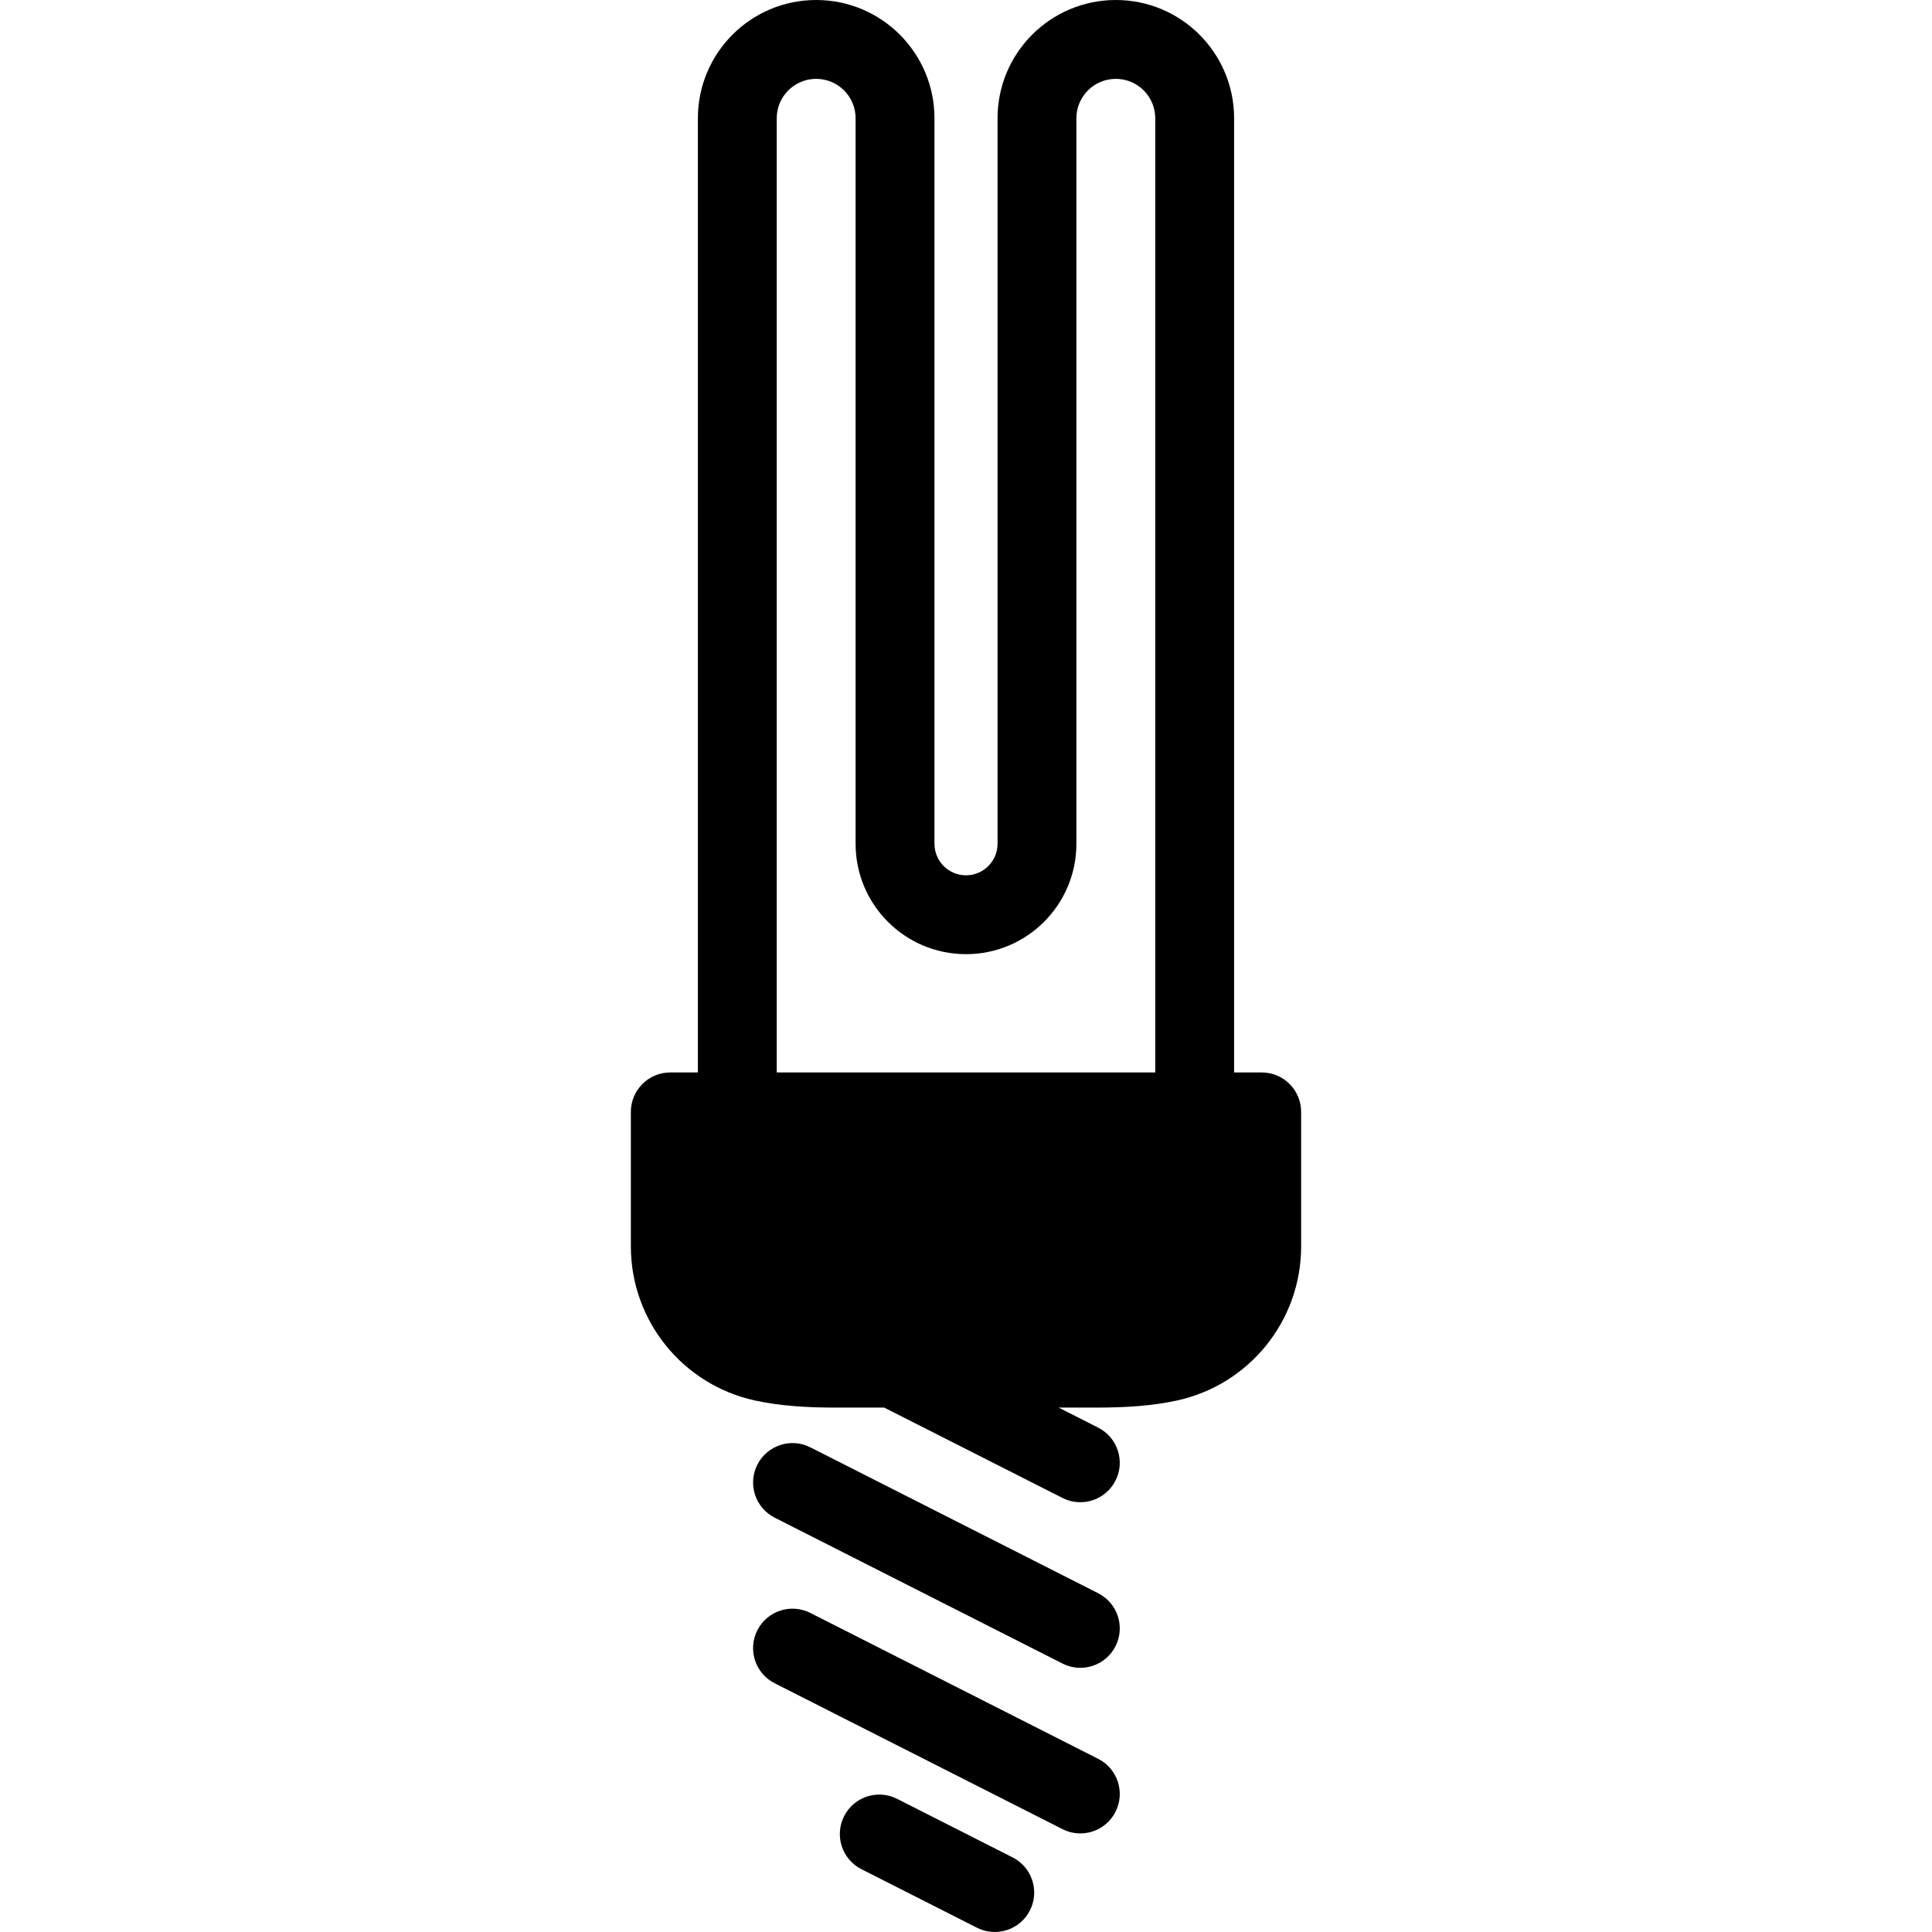
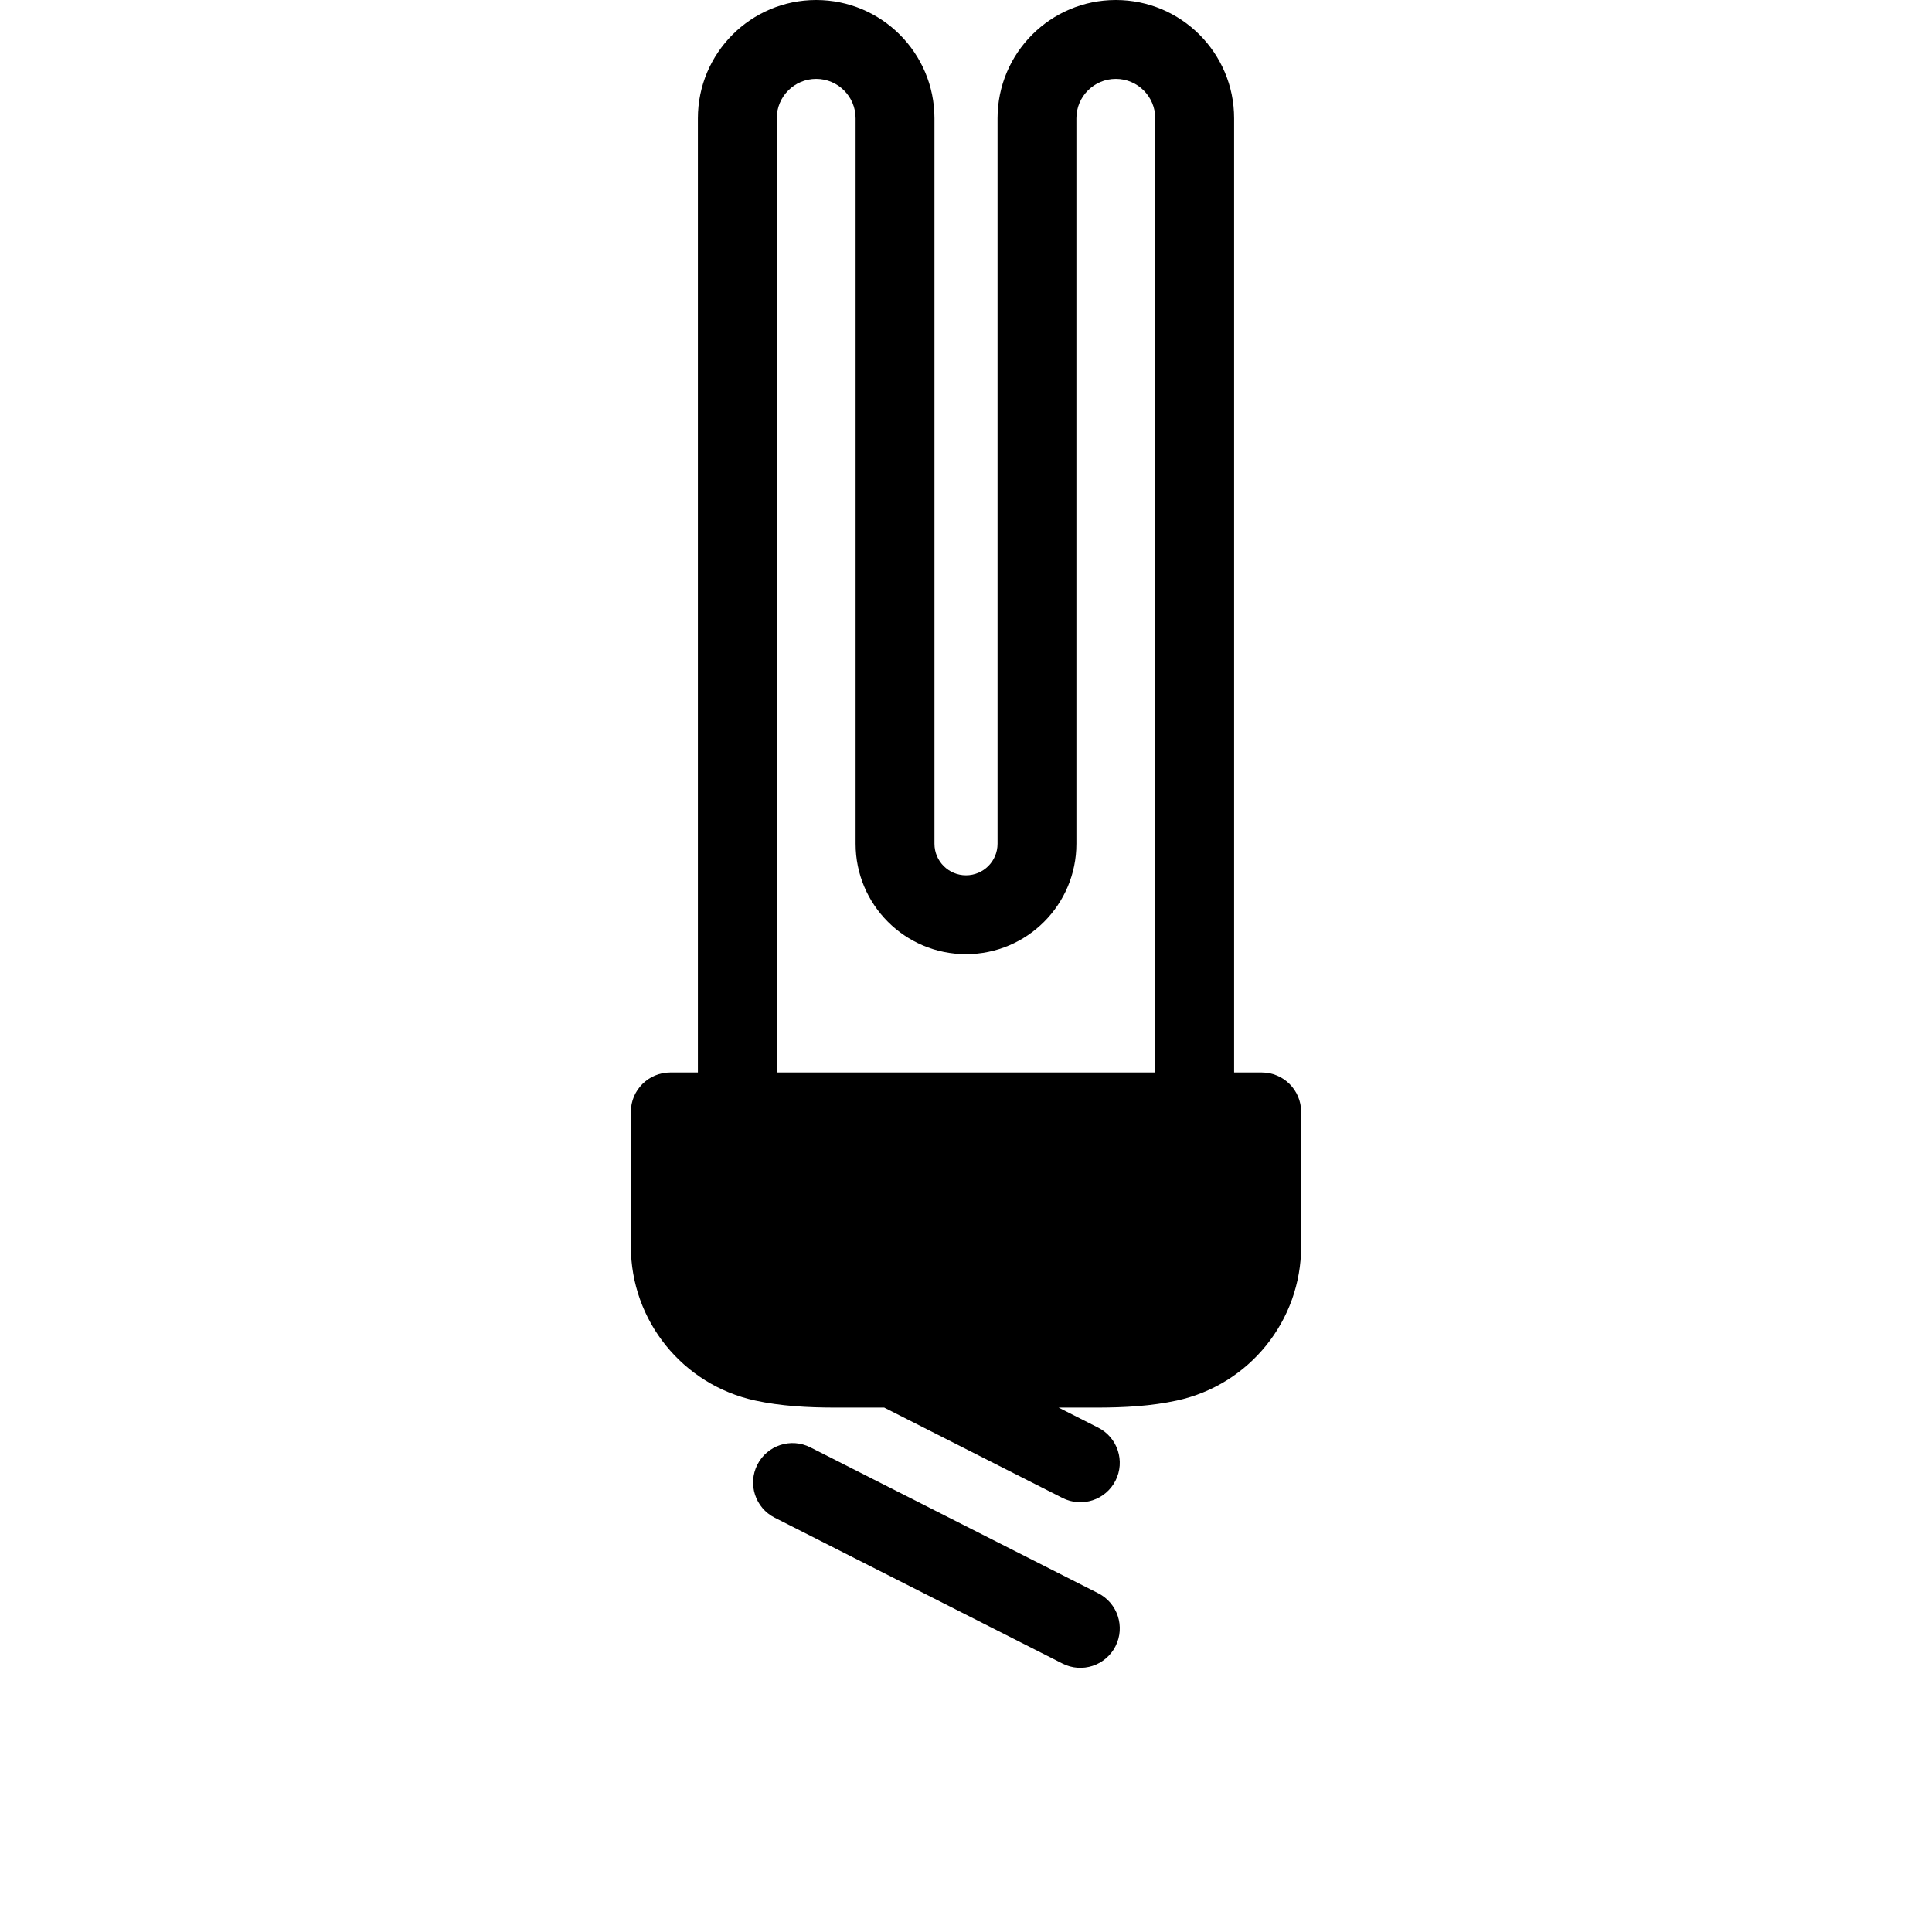
<svg xmlns="http://www.w3.org/2000/svg" fill="#000000" height="800px" width="800px" version="1.1" id="Capa_1" viewBox="0 0 612.001 612.001" xml:space="preserve">
  <g>
    <g id="Bulb_3">
-       <path d="M320.761,588.367c-12.197-6.182-24.394-12.364-36.591-18.546c-6.152-3.119-13.669-0.658-16.787,5.494    s-0.659,13.669,5.494,16.787c12.198,6.182,24.395,12.365,36.591,18.546c6.152,3.119,13.669,0.659,16.787-5.494    C329.374,599.002,326.914,591.486,320.761,588.367z" />
-       <path d="M347.867,557.143c-30.391-15.404-60.784-30.808-91.175-46.212c-6.152-3.119-13.669-0.658-16.787,5.494    c-3.119,6.152-0.659,13.669,5.494,16.787c30.391,15.404,60.784,30.808,91.175,46.212c6.152,3.119,13.669,0.659,16.787-5.494    C356.48,567.778,354.02,560.261,347.867,557.143z" />
      <path d="M347.867,504.686c-30.391-15.404-60.784-30.808-91.175-46.212c-6.152-3.119-13.669-0.658-16.787,5.494    s-0.659,13.669,5.494,16.787c30.391,15.404,60.784,30.808,91.175,46.212c6.152,3.119,13.669,0.659,16.787-5.494    C356.48,515.321,354.02,507.804,347.867,504.686z" />
      <path d="M399.673,339.721c-2.914,0-5.829,0-8.743,0c0-100.751,0-201.501,0-302.252C390.931,16.775,374.154,0,353.461,0    s-37.469,16.775-37.469,37.469c0,76.603,0,153.208,0,229.811c0,5.518-4.474,9.992-9.992,9.992s-9.992-4.474-9.992-9.992    c0-76.603,0-153.208,0-229.811C296.009,16.775,279.232,0,258.539,0S221.07,16.775,221.07,37.469c0,100.751,0,201.501,0,302.252    c-2.914,0-5.829,0-8.743,0c-6.898,0-12.49,5.592-12.49,12.49c0,14.205,0,28.408,0,42.613c0,23.521,16.405,43.855,39.394,48.829    c8.016,1.735,16.453,2.232,25.553,2.232c5.103,0,10.208,0,15.311,0c18.826,9.542,37.653,19.084,56.479,28.626    c6.152,3.119,13.669,0.659,16.787-5.494c3.119-6.152,0.659-13.669-5.494-16.787c-4.173-2.115-8.346-4.23-12.518-6.345    c3.956,0,7.912,0,11.868,0c9.1,0,17.537-0.497,25.553-2.232c22.989-4.973,39.394-25.309,39.394-48.829c0-14.205,0-28.408,0-42.613    C412.163,345.313,406.571,339.721,399.673,339.721z M365.951,339.721c-39.967,0-79.934,0-119.902,0c0-100.751,0-201.501,0-302.252    c0-6.898,5.592-12.49,12.49-12.49s12.49,5.592,12.49,12.49c0,76.603,0,153.208,0,229.811c0,19.314,15.657,34.971,34.971,34.971    c19.314,0,34.971-15.657,34.971-34.971c0-76.603,0-153.208,0-229.811c0-6.898,5.592-12.49,12.49-12.49s12.49,5.592,12.49,12.49    C365.951,138.22,365.951,238.97,365.951,339.721z" />
    </g>
  </g>
</svg>